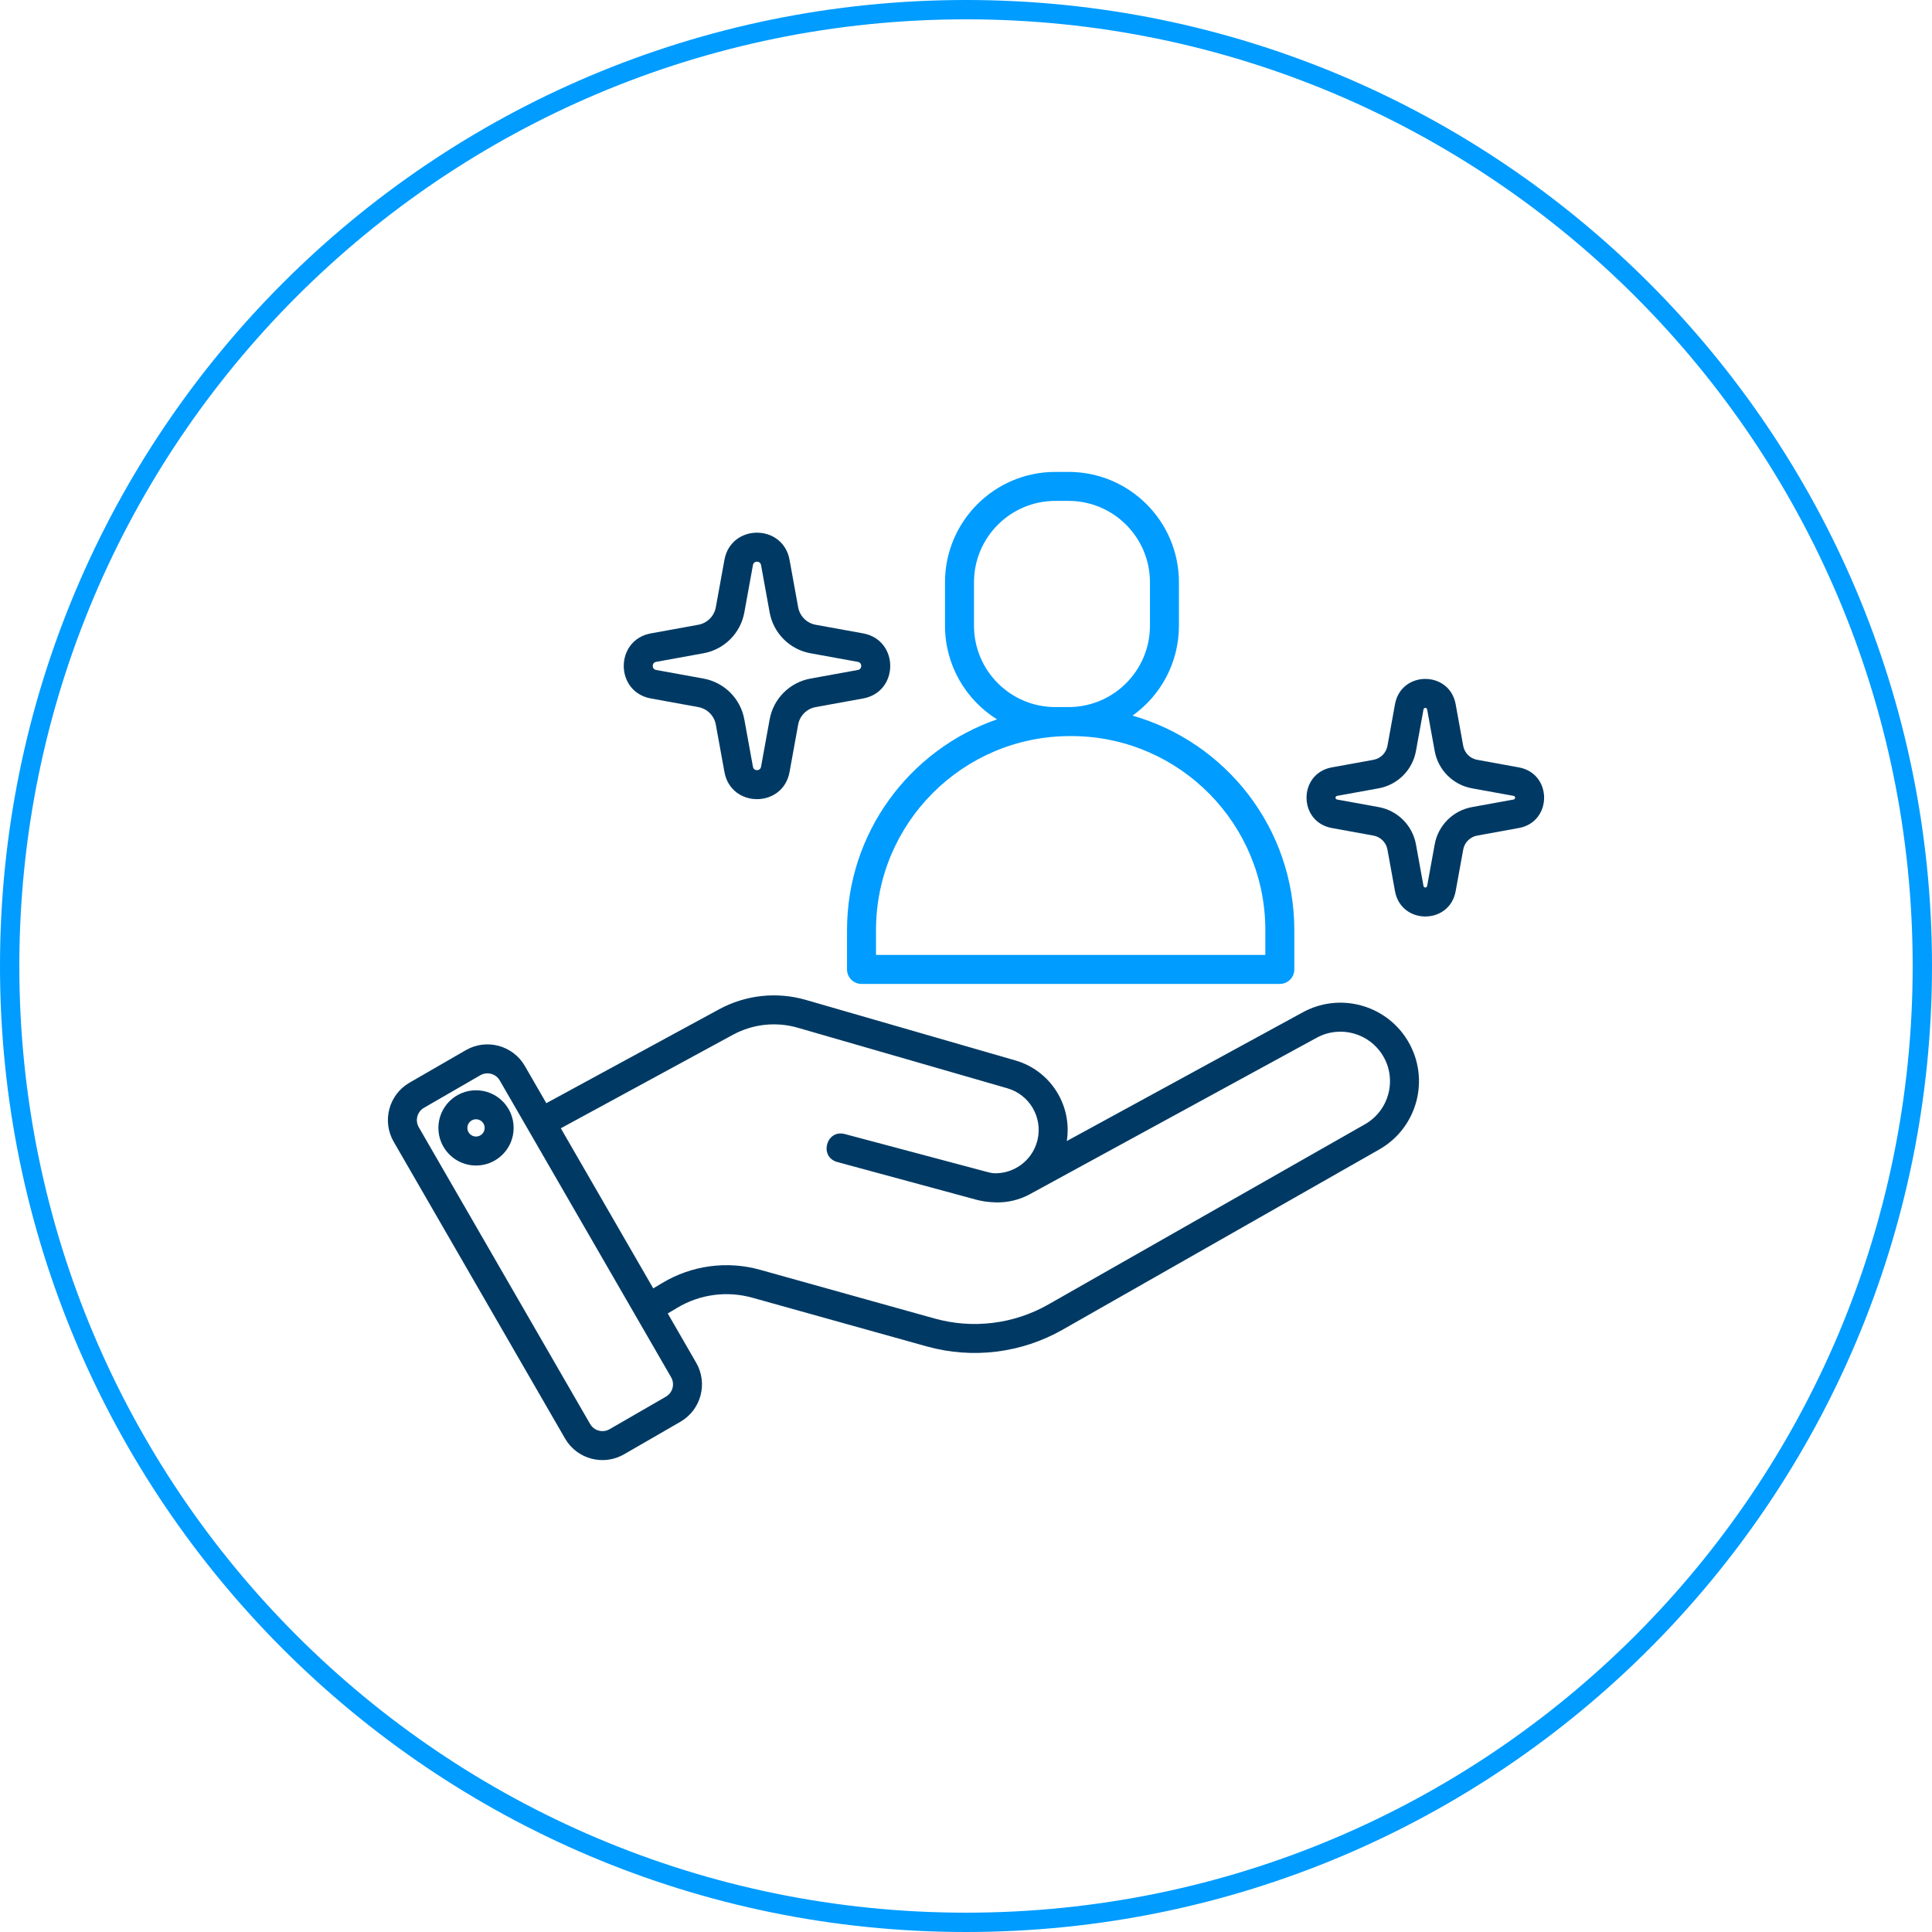
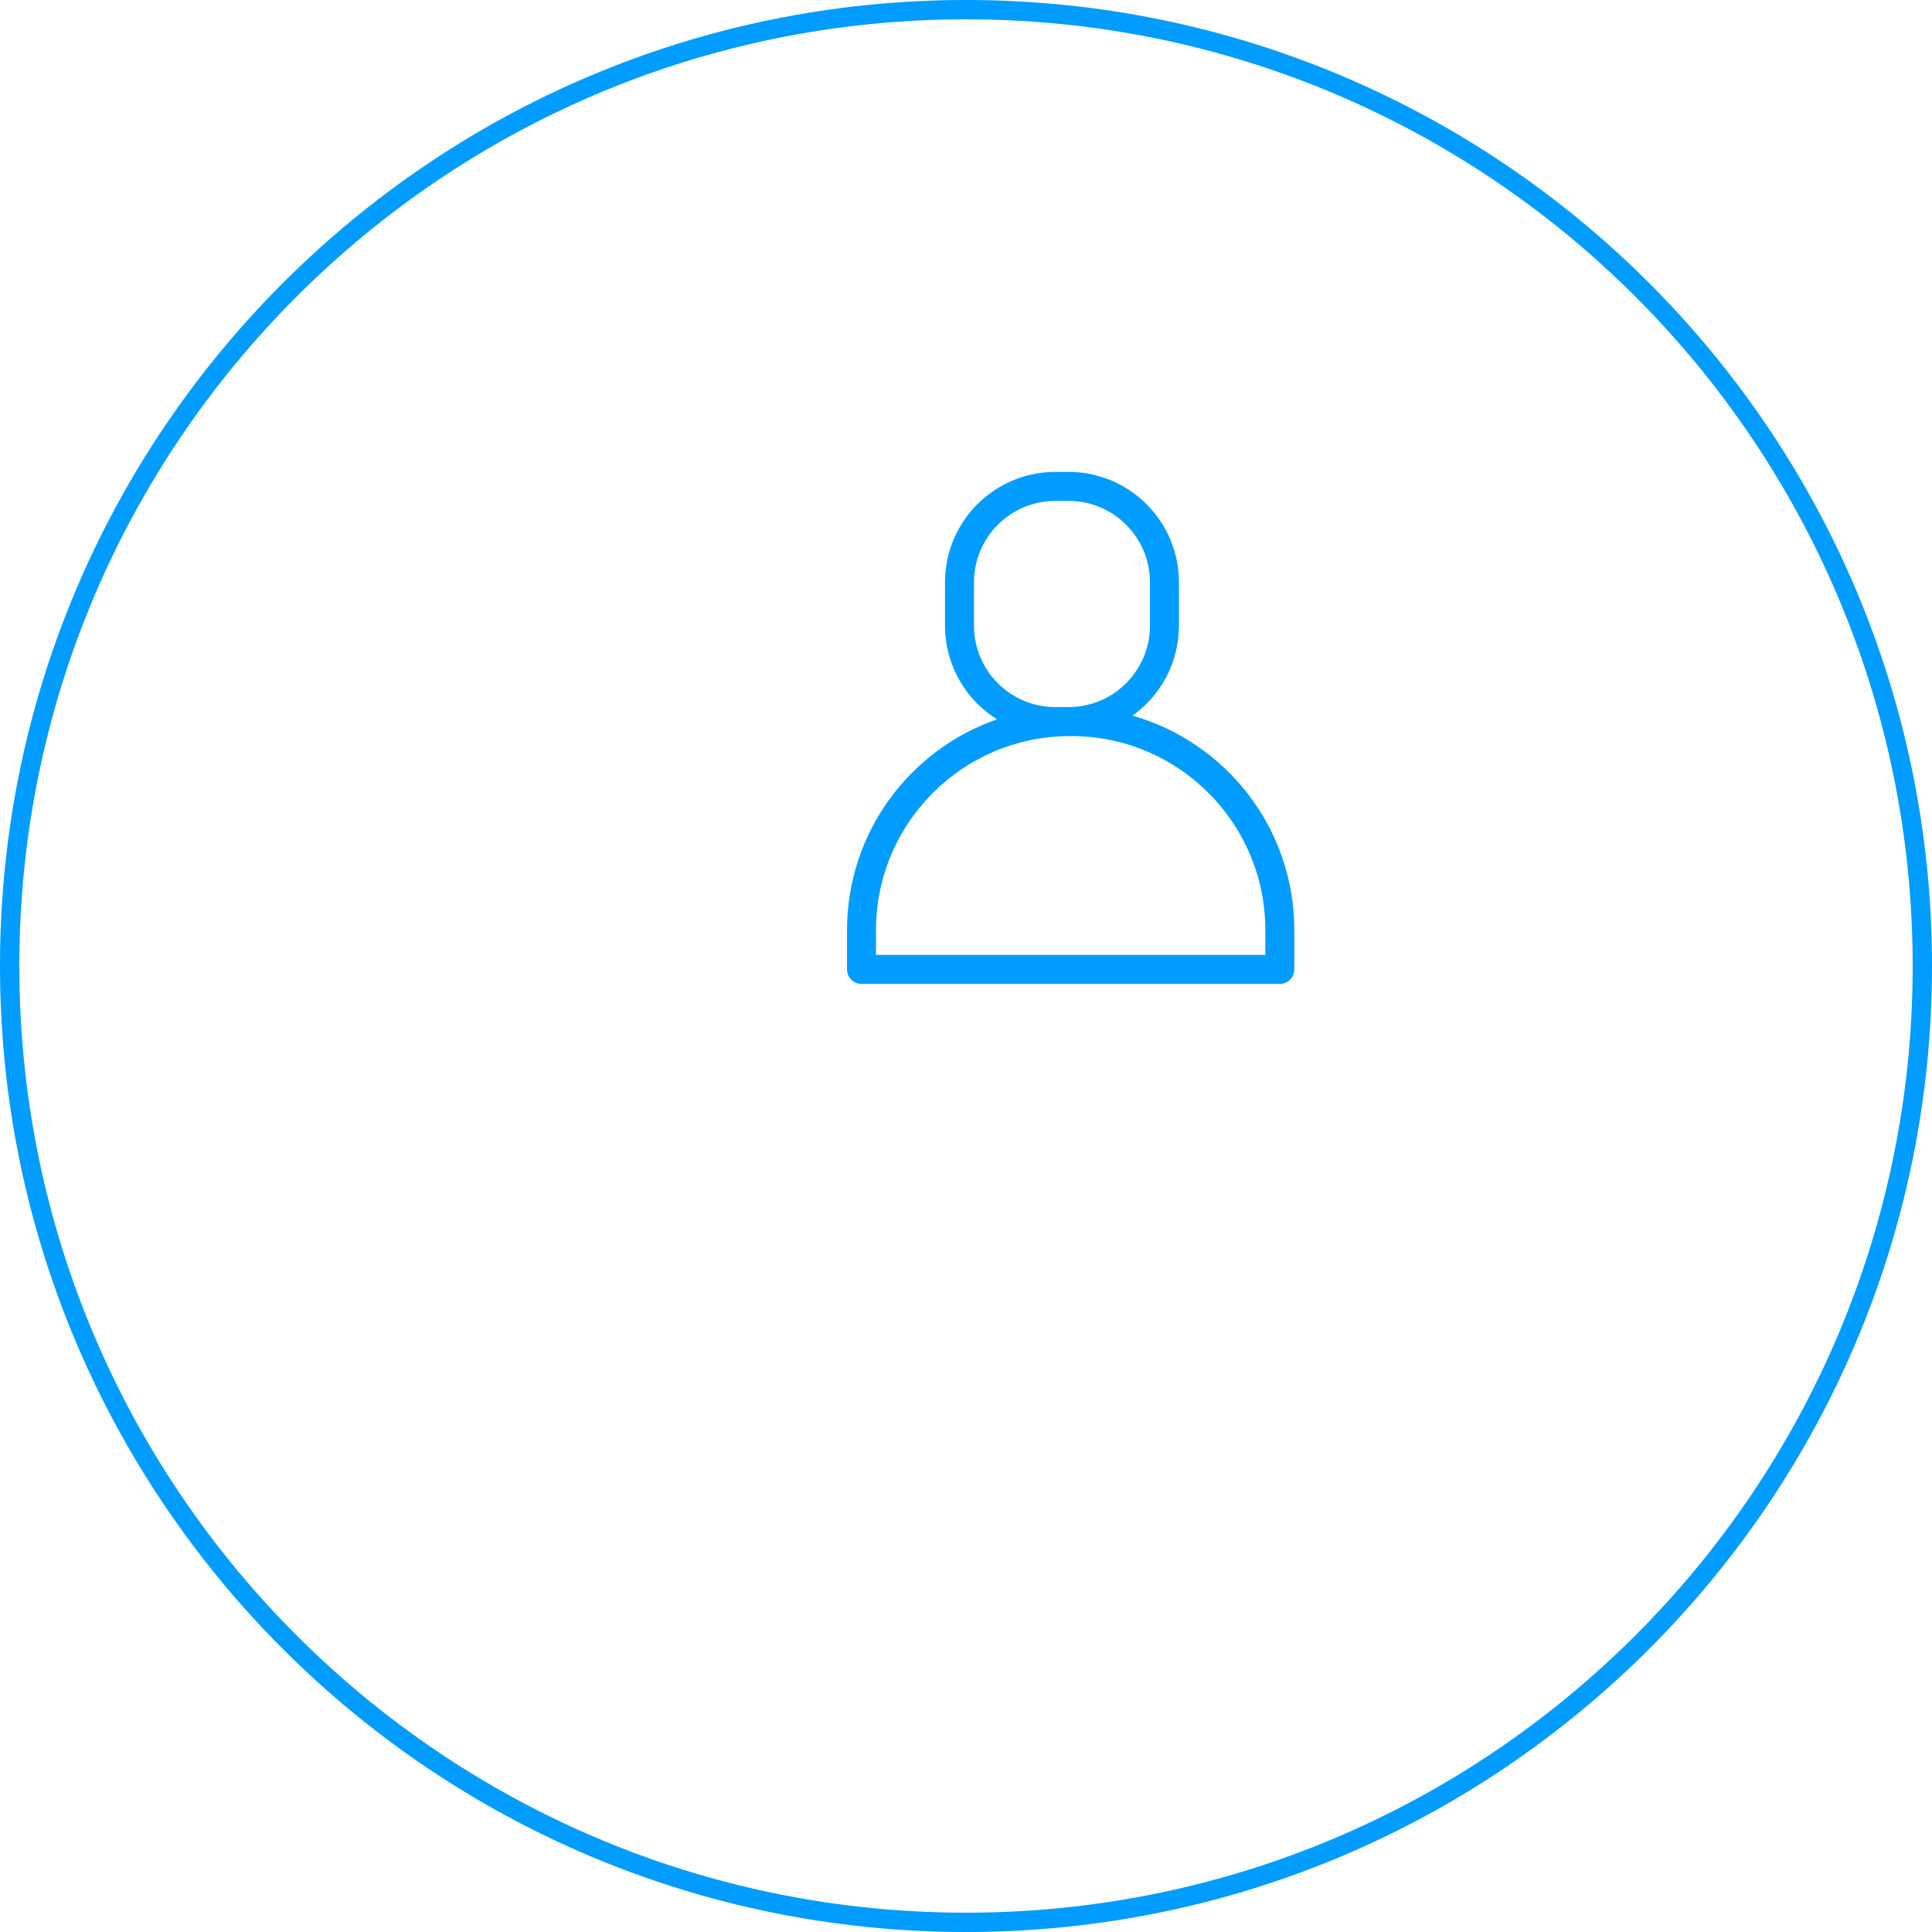
<svg xmlns="http://www.w3.org/2000/svg" width="200px" height="200px" viewBox="0 0 200 200" version="1.1">
  <title>icon2-5</title>
  <g id="icon2-5" stroke="none" stroke-width="1" fill="none" fill-rule="evenodd">
    <g id="编组" fill-rule="nonzero">
      <path d="M100,0 C155.228,0 200,44.772 200,100 C200,155.228 155.228,200 100,200 C44.772,200 0,155.228 0,100 C0,44.772 44.772,0 100,0 Z M100,2 C45.877,2 2,45.877 2,100 C2,154.123 45.877,198 100,198 C154.123,198 198,154.123 198,100 C198,45.877 154.123,2 100,2 Z" id="Stroke-1" fill="#009CFF" />
-       <path d="M83.417,103.509 L105.116,109.777 C108.699,110.813 110.936,114.307 110.461,117.933 L110.433,118.12 L134.87,104.791 C138.619,102.746 143.294,103.955 145.593,107.519 L145.733,107.745 C148.08,111.657 146.748,116.734 142.783,118.991 L110.01,137.645 C105.737,140.078 100.669,140.702 95.932,139.379 L77.875,134.337 C75.252,133.604 72.443,133.982 70.105,135.383 L69.125,135.969 L72.07,141.072 C73.305,143.212 72.572,145.947 70.432,147.183 L64.602,150.549 C62.462,151.784 59.725,151.051 58.491,148.911 L40.754,118.191 C39.519,116.051 40.252,113.314 42.392,112.079 L48.222,108.713 C50.362,107.478 53.099,108.212 54.333,110.351 L56.555,114.2 L74.436,104.485 C77.184,102.991 80.411,102.641 83.417,103.509 Z M49.721,111.311 L43.892,114.678 C43.187,115.084 42.945,115.986 43.352,116.691 L61.089,147.412 C61.496,148.116 62.398,148.358 63.103,147.951 L68.932,144.585 C69.637,144.178 69.879,143.276 69.472,142.571 L51.735,111.851 C51.328,111.146 50.426,110.905 49.721,111.311 Z M75.869,107.121 L58.056,116.799 L67.624,133.372 L68.563,132.81 C71.607,130.985 75.266,130.493 78.683,131.448 L96.739,136.49 C100.705,137.597 104.949,137.075 108.526,135.038 L141.299,116.384 C143.801,114.96 144.641,111.756 143.161,109.289 C141.745,106.93 138.722,106.108 136.307,107.425 L106.609,123.624 C105.504,124.226 104.266,124.513 103.027,124.468 L102.758,124.452 L102.518,124.44 C102.127,124.412 101.733,124.353 101.339,124.262 L101.102,124.203 L86.765,120.317 L86.687,120.296 C84.755,119.772 85.531,116.883 87.46,117.397 L102.261,121.339 C102.412,121.38 102.564,121.411 102.717,121.433 L102.922,121.456 L103.101,121.458 C105.045,121.431 106.809,120.132 107.355,118.186 L107.407,117.982 C107.946,115.659 106.573,113.321 104.283,112.659 L82.585,106.391 C80.336,105.742 77.924,106.004 75.869,107.121 Z M49.277,112.865 C51.428,112.865 53.172,114.609 53.172,116.76 C53.172,118.911 51.428,120.655 49.277,120.655 C47.126,120.655 45.382,118.911 45.382,116.76 C45.382,114.609 47.126,112.865 49.277,112.865 Z M49.277,115.865 C48.783,115.865 48.382,116.266 48.382,116.76 C48.382,117.254 48.783,117.655 49.277,117.655 C49.772,117.655 50.172,117.254 50.172,116.76 C50.172,116.265 49.772,115.865 49.277,115.865 Z M74.993,57.956 C75.675,54.205 81.052,54.205 81.734,57.957 L82.625,62.862 C82.792,63.785 83.515,64.507 84.437,64.675 L89.343,65.566 C93.094,66.247 93.094,71.626 89.343,72.306 L84.437,73.198 C83.514,73.366 82.792,74.088 82.625,75.011 L81.734,79.916 C81.052,83.666 75.675,83.666 74.993,79.917 L74.101,75.011 C73.934,74.087 73.212,73.366 72.289,73.198 L67.385,72.306 C63.633,71.626 63.633,66.247 67.384,65.566 L72.29,64.675 C73.212,64.507 73.934,63.785 74.101,62.862 L74.993,57.956 Z M78.782,58.493 C78.697,58.026 78.03,58.026 77.945,58.493 L77.053,63.398 C76.662,65.551 74.978,67.236 72.826,67.626 L67.92,68.517 C67.454,68.602 67.454,69.27 67.921,69.354 L72.826,70.246 C74.978,70.637 76.662,72.322 77.053,74.474 L77.945,79.38 C78.03,79.845 78.698,79.845 78.782,79.38 L79.673,74.475 C80.064,72.322 81.749,70.637 83.901,70.246 L88.807,69.354 C89.273,69.27 89.273,68.602 88.807,68.517 L83.901,67.626 C81.749,67.236 80.064,65.55 79.673,63.398 L78.782,58.493 Z M144.409,72.902 C145.044,69.408 150.054,69.408 150.689,72.902 L151.472,77.212 C151.605,77.946 152.181,78.522 152.917,78.655 L157.224,79.438 C160.719,80.072 160.719,85.082 157.225,85.717 L152.917,86.501 C152.181,86.634 151.605,87.21 151.472,87.945 L150.689,92.254 C150.054,95.748 145.044,95.748 144.409,92.253 L143.627,87.945 C143.493,87.21 142.917,86.634 142.181,86.501 L137.873,85.717 C134.379,85.082 134.379,80.072 137.873,79.438 L142.181,78.655 C142.917,78.522 143.493,77.946 143.627,77.211 L144.409,72.902 Z M147.737,73.439 C147.699,73.229 147.399,73.229 147.361,73.438 L146.578,77.747 C146.221,79.712 144.683,81.25 142.718,81.607 L138.409,82.39 C138.2,82.428 138.2,82.728 138.409,82.766 L142.718,83.549 C144.683,83.906 146.221,85.444 146.578,87.409 L147.361,91.717 C147.399,91.927 147.699,91.927 147.737,91.717 L148.52,87.41 C148.876,85.444 150.415,83.906 152.38,83.549 L156.689,82.766 C156.897,82.728 156.897,82.428 156.689,82.39 L152.38,81.607 C150.415,81.25 148.876,79.712 148.52,77.747 L147.737,73.439 Z" id="形状结合" fill="#003A64" />
      <path d="M110.612,48.851 C116.925,48.851 122.043,53.969 122.043,60.282 L122.043,64.767 C122.043,68.609 120.147,72.009 117.239,74.081 C126.909,76.839 133.988,85.74 133.988,96.294 L133.988,100.354 C133.988,101.182 133.316,101.854 132.488,101.854 L89.183,101.854 C88.355,101.854 87.683,101.182 87.683,100.354 L87.683,96.294 C87.683,86.189 94.172,77.601 103.209,74.467 C99.977,72.448 97.827,68.859 97.827,64.767 L97.827,60.282 C97.827,53.969 102.945,48.851 109.258,48.851 L110.612,48.851 Z M110.892,76.198 L110.78,76.198 C99.681,76.198 90.683,85.195 90.683,96.294 L90.683,98.853 L130.987,98.853 L130.988,96.294 C130.988,85.31 122.177,76.385 111.238,76.201 L110.892,76.198 Z M110.612,51.851 L109.258,51.851 C104.602,51.851 100.827,55.626 100.827,60.282 L100.827,64.767 C100.827,69.423 104.602,73.197 109.258,73.197 L110.612,73.197 C115.268,73.197 119.043,69.423 119.043,64.767 L119.043,60.282 C119.043,55.626 115.268,51.851 110.612,51.851 Z" id="形状结合" fill="#009CFF" />
    </g>
  </g>
</svg>